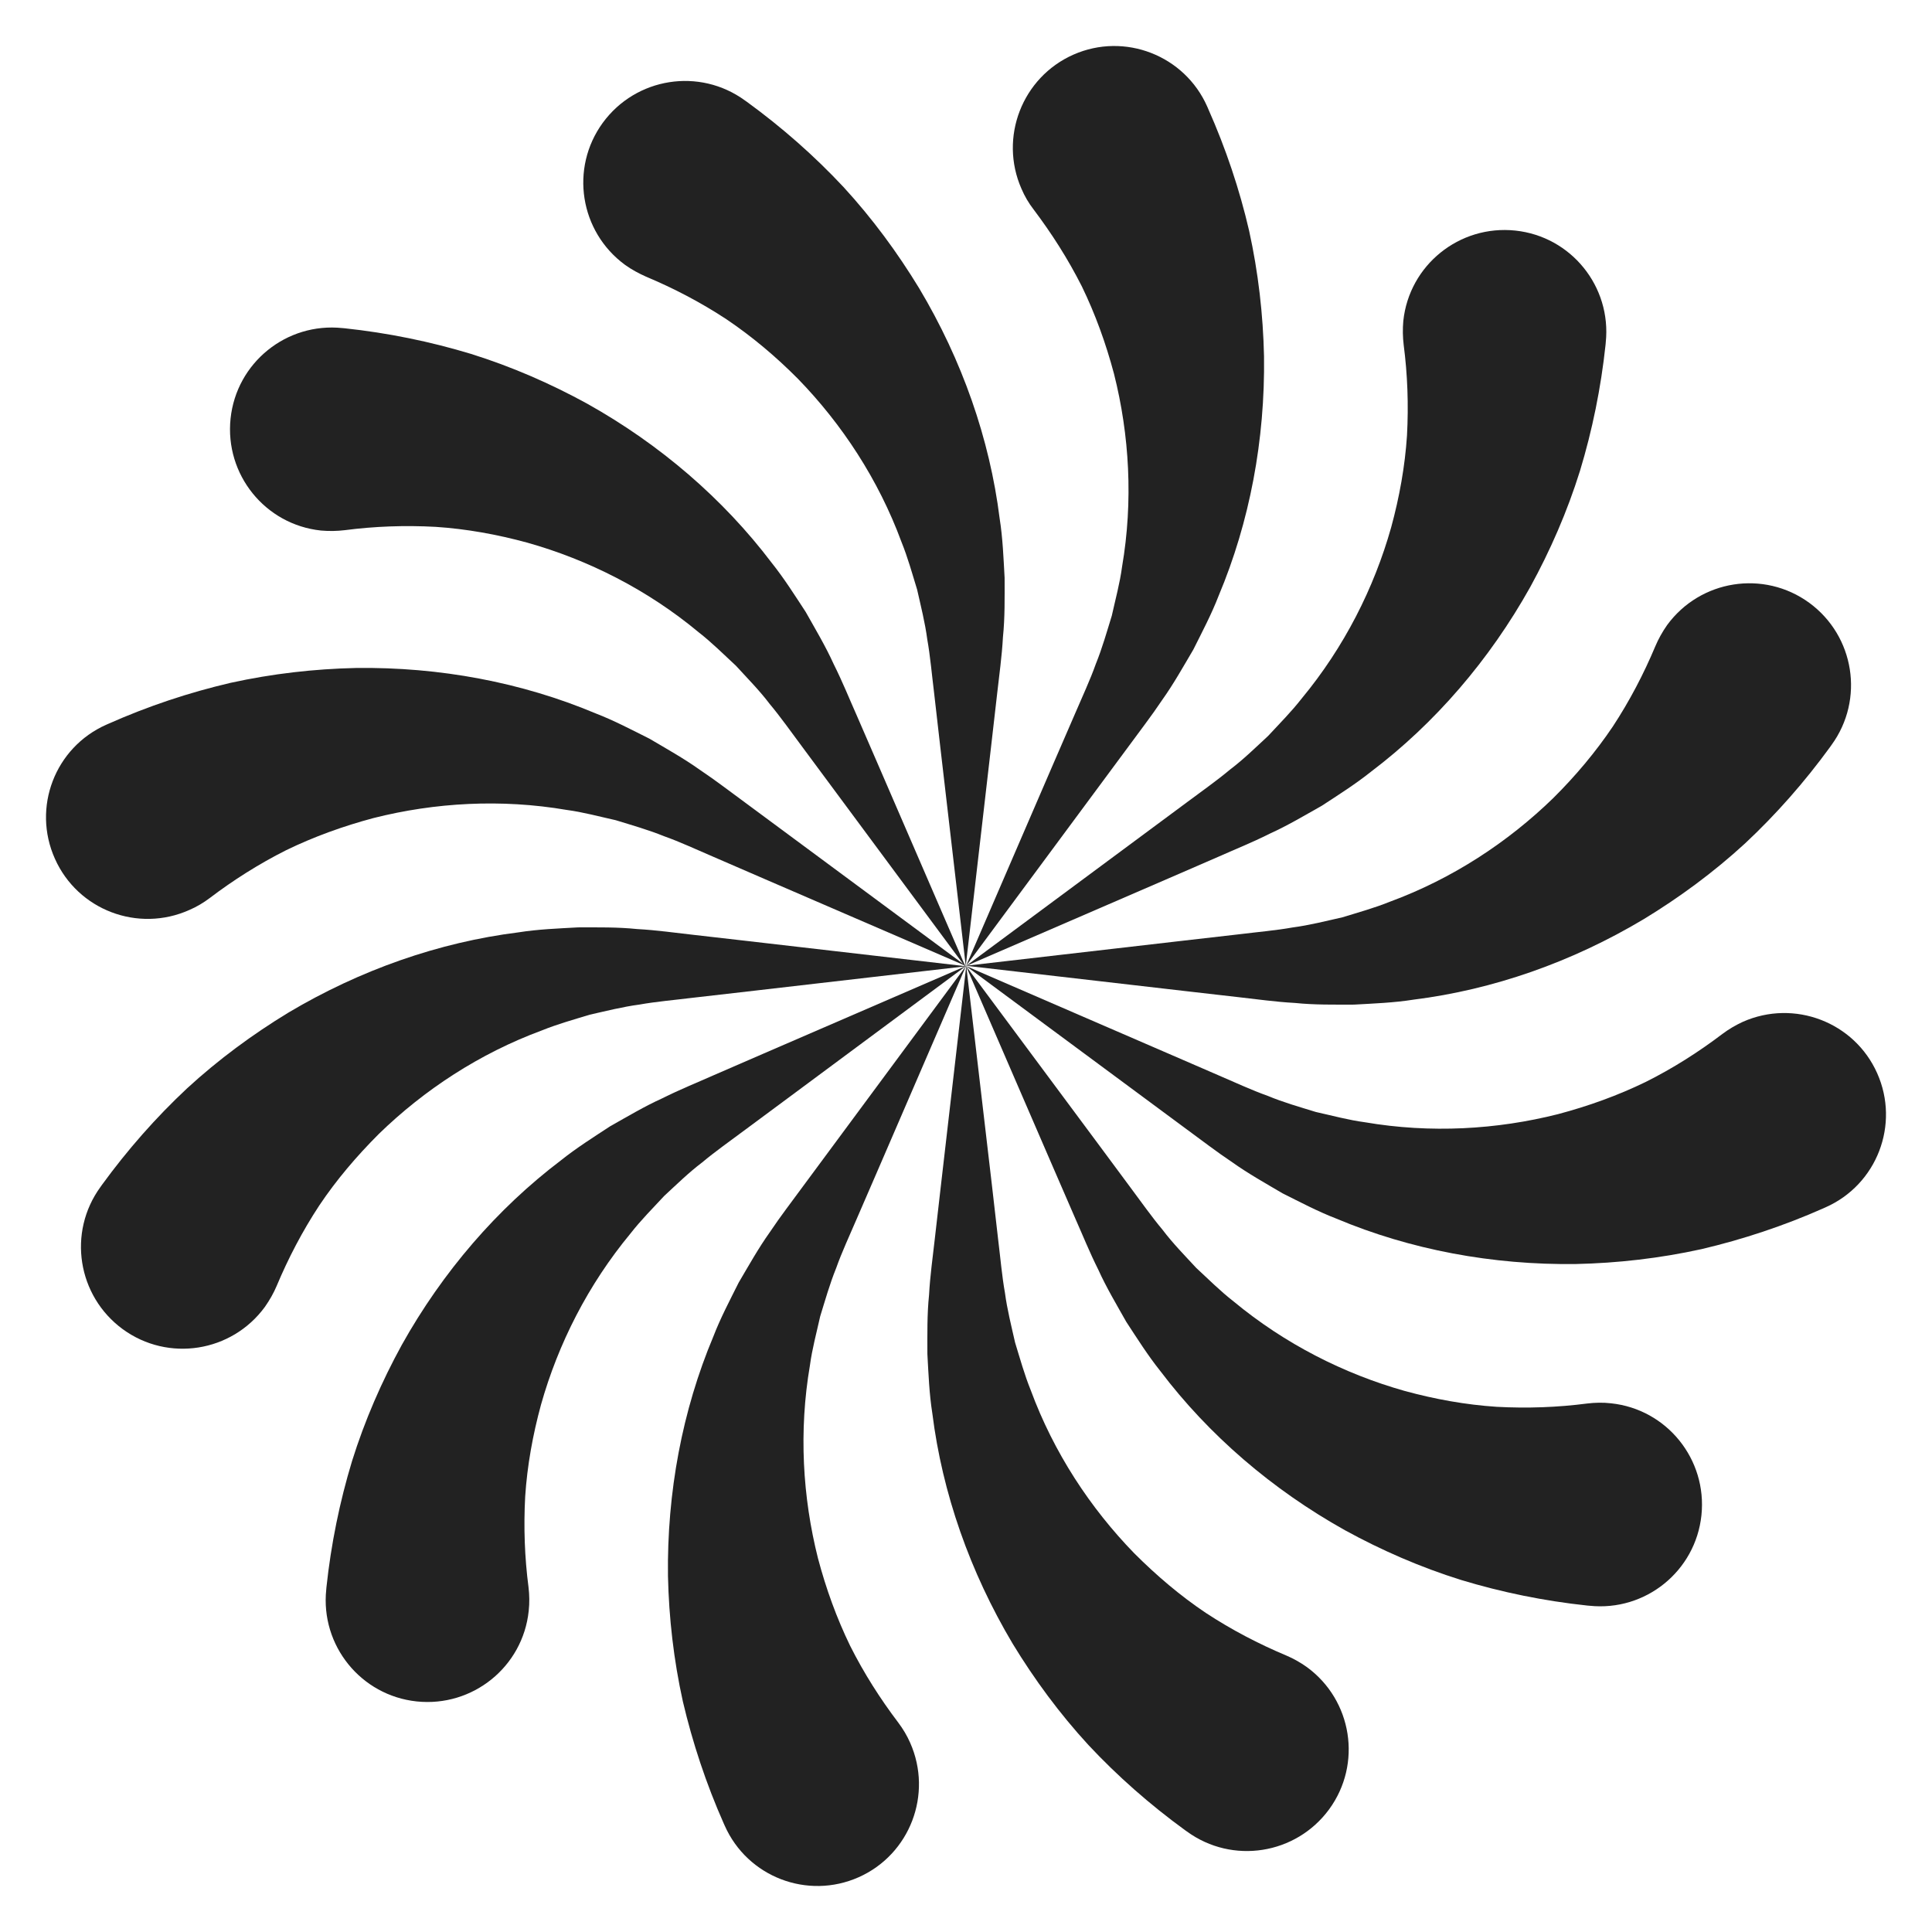
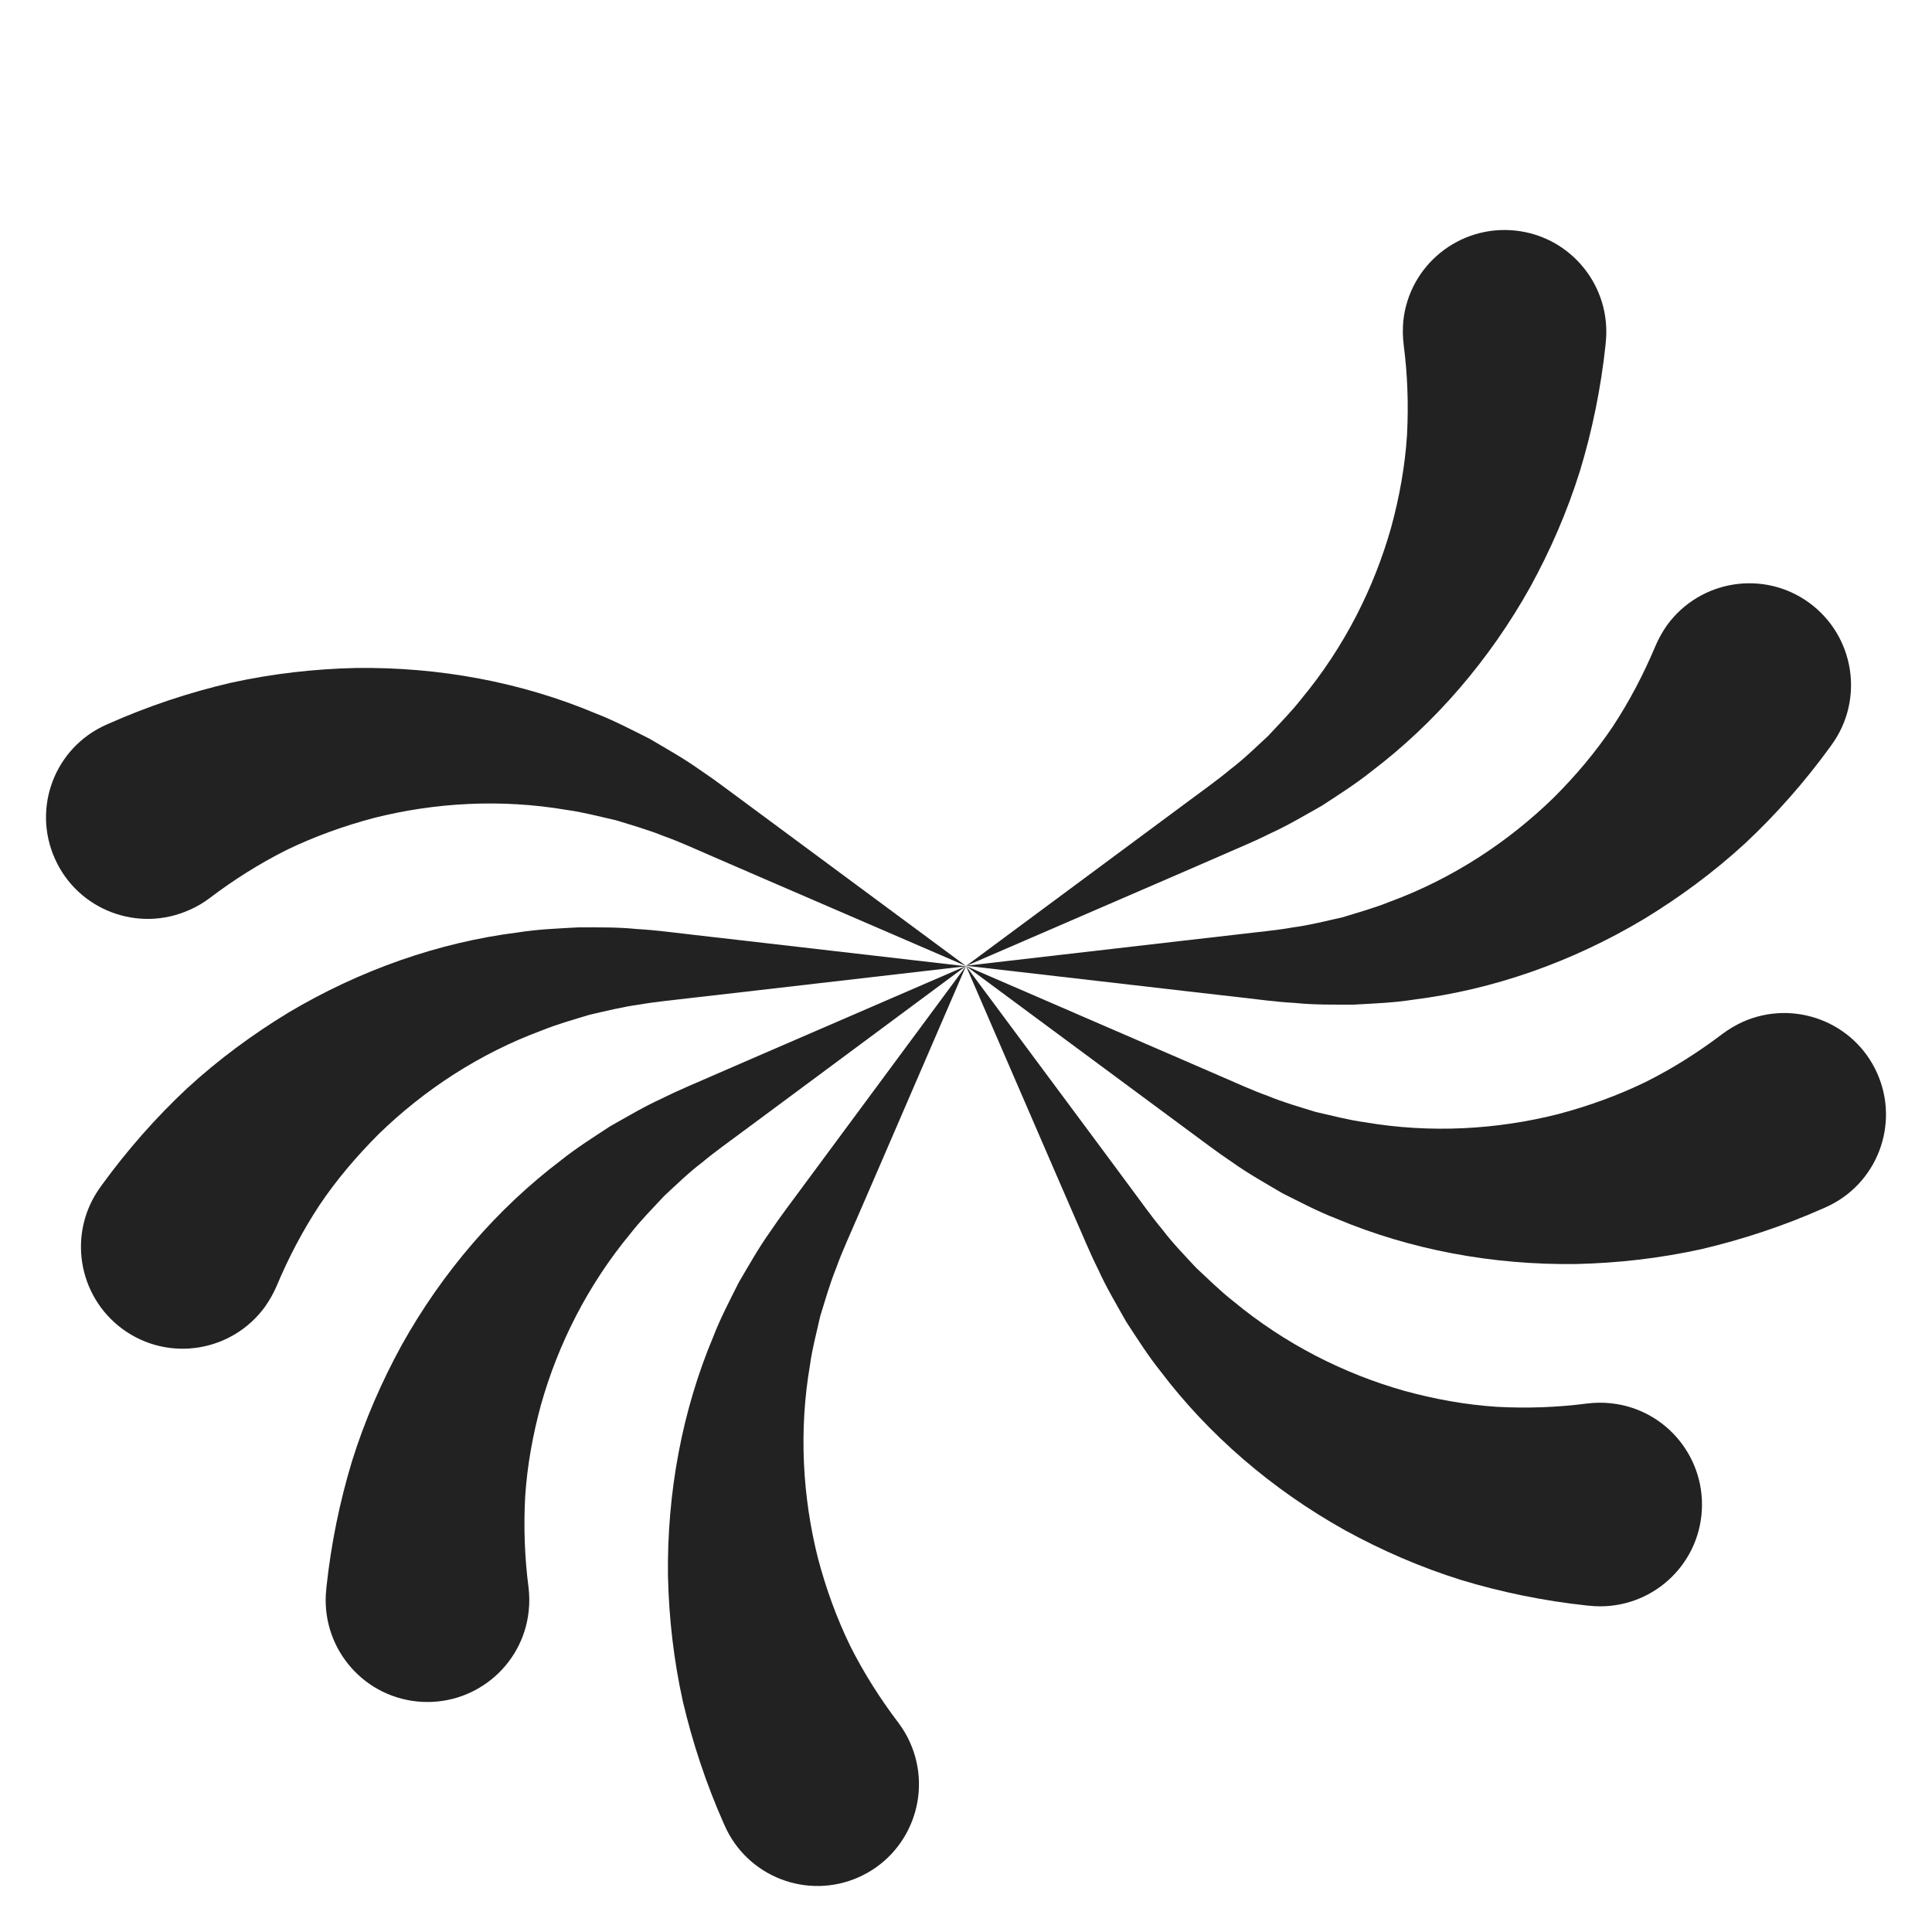
<svg xmlns="http://www.w3.org/2000/svg" width="1050" height="1050" viewBox="0 0 1050 1050" fill="none">
-   <path d="M187.423 288.133C203.527 286.03 220.031 285.43 236.735 286.331C253.438 287.432 270.142 290.435 286.646 294.941C319.653 304.251 351.861 320.469 379.667 343.595C386.869 349.201 393.27 355.609 399.972 361.816C406.073 368.523 412.674 375.131 418.276 382.539C424.077 389.447 430.078 397.956 435.98 405.865L453.784 429.892L525 526L477.489 416.177L465.586 388.746C461.485 379.535 457.985 370.726 453.084 360.915C448.683 351.204 443.181 341.993 437.88 332.583C431.979 323.573 426.178 314.362 419.376 305.853C393.07 271.114 358.662 241.481 319.053 219.356C299.149 208.443 278.044 199.233 255.939 192.325C233.834 185.618 210.729 180.912 187.323 178.41L186.123 178.31C155.716 175.106 128.51 197.131 125.309 227.465C122.109 257.899 144.114 285.129 174.421 288.333C178.822 288.733 183.323 288.633 187.423 288.133Z" fill="#222222" />
  <path d="M525 525L572.511 634.823L584.413 662.254C588.514 671.464 592.015 680.274 596.916 690.085C601.317 699.796 606.819 709.007 612.12 718.417C618.021 727.427 623.823 736.638 630.624 745.147C656.93 779.886 691.338 809.519 730.947 831.644C750.851 842.557 771.956 851.767 794.061 858.675C816.166 865.382 839.171 870.088 862.677 872.59L863.877 872.69C894.284 875.894 921.49 853.869 924.691 823.535C927.891 793.101 905.886 765.871 875.579 762.667C871.279 762.166 866.778 762.267 862.677 762.767C846.573 764.869 830.069 765.47 813.365 764.569C796.662 763.468 779.958 760.464 763.454 755.959C730.446 746.649 698.339 730.431 670.433 707.305C663.231 701.698 656.83 695.291 650.128 689.084C643.927 682.377 637.426 675.769 631.824 668.361C626.023 661.453 620.022 652.944 614.12 645.035L596.316 621.008L525 525Z" fill="#222222" />
-   <path d="M561.625 113.679C571.705 127.077 580.387 140.674 587.972 155.671C595.257 170.668 601.045 186.665 605.436 203.162C613.819 236.356 615.915 272.349 609.827 307.942C608.63 316.94 606.234 325.638 604.238 334.637C601.544 343.335 599.049 352.233 595.556 360.832C592.562 369.33 588.171 378.728 584.279 387.826L572.403 415.221L525 525L596.055 429.018L613.819 405.023C619.707 396.925 625.595 389.426 631.683 380.328C637.87 371.63 643.06 362.331 648.548 353.033C653.339 343.435 658.428 333.837 662.32 323.739C679.186 283.646 687.569 239.055 686.97 193.664C686.471 170.968 683.876 148.173 678.886 125.477C673.697 102.981 666.112 80.486 656.732 59.39L656.133 57.99C643.858 30.095 611.224 17.398 583.381 29.695C555.538 41.993 542.864 74.687 555.139 102.581C556.835 106.581 559.13 110.48 561.625 113.679Z" fill="#222222" />
  <path d="M488.175 936.173C478.395 923.268 469.513 909.362 462.028 894.456C454.743 879.449 448.955 863.543 444.564 846.936C436.181 813.722 434.085 777.706 440.173 742.091C441.37 733.088 443.766 724.384 445.761 715.38C448.456 706.677 450.951 697.773 454.444 689.169C457.438 680.666 461.829 671.262 465.721 662.158L477.597 634.746L525 525L453.945 621.04L436.181 645.051C430.293 653.154 424.405 660.657 418.317 669.761C412.13 678.465 406.941 687.769 401.452 697.072C396.661 706.676 391.572 716.281 387.68 726.385C370.814 766.502 362.431 811.121 363.03 856.54C363.529 879.249 366.124 902.059 371.113 924.668C376.403 947.178 383.788 969.487 393.368 991.096L393.867 992.197C406.242 1020.11 438.876 1032.61 466.719 1020.21C494.562 1007.8 507.037 975.089 494.662 947.178C492.965 943.276 490.67 939.474 488.175 936.173Z" fill="#222222" />
  <path d="M150.368 698.856C156.672 683.837 164.276 669.219 173.482 655.202C182.788 641.284 193.795 628.368 205.902 616.253C230.518 592.324 260.636 572.499 294.557 559.984C302.962 556.579 311.668 554.176 320.473 551.473C329.379 549.471 338.384 547.168 347.49 545.966C356.396 544.364 366.802 543.463 376.508 542.262L406.226 538.857L525 525.14L406.226 511.423L376.508 508.019C366.502 506.918 357.096 505.516 346.189 504.915C335.583 503.814 324.876 504.014 314.069 504.014C303.363 504.615 292.456 505.015 281.749 506.718C238.522 512.124 195.696 527.143 156.672 550.372C137.26 562.186 118.748 575.803 101.638 591.523C84.727 607.342 69.218 624.964 55.309 644.088L54.608 645.089C36.597 669.82 42.101 704.363 66.716 722.385C91.431 740.407 125.953 734.901 143.964 710.27C146.565 706.565 148.767 702.66 150.368 698.856Z" fill="#222222" />
  <path d="M899.632 351.229C893.328 366.241 885.723 380.853 876.518 394.864C867.212 408.675 856.305 421.686 844.098 433.796C819.482 457.715 789.364 477.531 755.443 490.041C747.037 493.443 738.332 495.845 729.527 498.548C720.621 500.549 711.616 502.851 702.51 504.052C693.604 505.653 683.198 506.554 673.492 507.755L643.774 511.158L525 524.869L643.774 538.58L673.492 541.983C683.498 543.083 692.904 544.484 703.811 545.085C714.417 546.186 725.124 545.986 735.931 545.986C746.637 545.385 757.544 544.985 768.251 543.283C811.477 537.879 854.304 522.867 893.328 499.548C912.74 487.739 931.252 474.128 948.362 458.416C965.273 442.603 980.782 424.989 994.691 405.873L995.391 404.872C1013.4 380.153 1007.9 345.625 983.284 327.61C958.569 309.596 924.047 315.1 906.036 339.72C903.434 343.423 901.233 347.426 899.632 351.229Z" fill="#222222" />
  <path d="M287.233 862.577C285.131 846.473 284.53 829.969 285.431 813.265C286.532 796.562 289.536 779.858 294.041 763.354C303.351 730.347 319.569 698.239 342.695 670.333C348.302 663.131 354.709 656.73 360.916 650.028C367.623 643.827 374.231 637.325 381.639 631.724C388.547 625.923 397.056 619.922 404.965 614.02L428.992 596.216L525 525L415.177 572.511L387.746 584.414C378.536 588.515 369.726 592.015 359.915 596.916C350.204 601.317 340.993 606.819 331.583 612.12C322.573 618.021 313.362 623.823 304.853 630.624C270.114 656.93 240.481 691.338 218.356 730.947C207.443 750.851 198.233 771.956 191.325 794.061C184.618 816.166 179.912 839.171 177.41 862.677L177.31 863.877C174.106 894.284 196.131 921.49 226.465 924.691C256.899 927.891 284.13 905.886 287.333 875.579C287.834 871.178 287.734 866.677 287.233 862.577Z" fill="#222222" />
  <path d="M762.867 187.423C764.97 203.527 765.57 220.031 764.669 236.735C763.568 253.438 760.565 270.142 756.059 286.646C746.749 319.653 730.531 351.761 707.405 379.667C701.799 386.869 695.391 393.27 689.184 399.972C682.477 406.173 675.869 412.675 668.461 418.276C661.553 424.077 653.044 430.078 645.135 435.98L621.108 453.784L525 525L634.824 477.489L662.254 465.587C671.465 461.486 680.274 457.985 690.085 453.084C699.796 448.683 709.007 443.181 718.417 437.88C727.427 431.979 736.638 426.178 745.147 419.376C779.886 393.07 809.52 358.662 831.644 319.053C842.557 299.149 851.767 278.044 858.675 255.939C865.382 233.834 870.088 210.829 872.59 187.323L872.69 186.123C875.894 155.716 853.869 128.51 823.535 125.309C793.101 122.109 765.871 144.114 762.667 174.42C762.267 178.821 762.367 183.322 762.867 187.423Z" fill="#222222" />
  <path d="M525 525L621.021 596.055L645.026 613.819C653.128 619.707 660.63 625.595 669.732 631.683C678.434 637.87 687.736 643.059 697.038 648.548C706.64 653.339 716.242 658.428 726.344 662.32C766.453 679.186 811.063 687.569 856.473 686.97C879.178 686.471 901.983 683.876 924.688 678.887C947.193 673.597 969.498 666.212 991.103 656.632L992.203 656.133C1020.11 643.758 1032.61 611.125 1020.21 583.281C1007.81 555.438 975.099 542.963 947.193 555.338C943.292 557.134 939.391 559.43 936.091 561.925C923.188 571.705 909.285 580.587 894.281 588.072C879.278 595.357 863.275 601.145 846.671 605.536C813.464 613.919 777.456 616.015 741.848 609.927C732.846 608.729 724.144 606.334 715.142 604.338C706.44 601.644 697.538 599.149 688.936 595.556C680.434 592.562 671.032 588.171 661.93 584.279L634.524 572.403L525 525Z" fill="#222222" />
  <path d="M113.976 488.075C126.58 478.495 140.684 469.513 155.589 462.028C170.593 454.743 186.598 448.955 203.103 444.564C236.313 436.181 272.324 434.085 307.935 440.173C316.937 441.37 325.64 443.765 334.643 445.761C343.345 448.456 352.248 450.951 360.851 454.444C369.353 457.437 378.756 461.829 387.859 465.721L415.267 477.597L525 525L428.971 453.945L404.964 436.181C396.862 430.293 389.359 424.405 380.256 418.317C371.554 412.13 362.251 406.94 352.948 401.452C343.345 396.661 333.742 391.572 323.639 387.68C283.527 370.814 238.914 362.431 193.5 363.03C170.793 363.529 147.987 366.124 125.28 371.113C102.673 376.403 80.666 383.688 58.66 393.468L57.759 393.867C29.851 406.242 17.347 438.875 29.851 466.719C42.255 494.562 74.965 507.037 102.873 494.562C106.874 492.865 110.675 490.57 113.976 488.075Z" fill="#222222" />
-   <path d="M525.14 525L511.424 643.774L508.019 673.492C506.918 683.498 505.516 692.904 504.915 703.811C503.814 714.417 504.014 725.124 504.014 735.931C504.615 746.637 505.016 757.544 506.718 768.251C512.124 811.477 527.143 854.304 550.372 893.328C562.186 912.74 575.803 931.252 591.523 948.362C607.342 965.273 624.964 980.782 644.088 994.691L645.089 995.391C669.82 1013.4 704.363 1007.9 722.385 983.284C740.407 958.569 734.9 924.047 710.27 906.036C706.766 903.534 702.861 901.333 699.056 899.732C684.037 893.428 669.419 885.824 655.402 876.618C641.485 867.312 628.569 856.305 616.454 844.198C592.524 819.583 572.699 789.464 560.184 755.543C556.78 747.138 554.377 738.432 551.673 729.627C549.671 720.721 547.368 711.716 546.167 702.61C544.565 693.705 543.664 683.298 542.462 673.592L539.058 643.874L525.14 525Z" fill="#222222" />
-   <path d="M351.129 150.368C366.141 156.672 380.753 164.276 394.764 173.482C408.575 182.788 421.586 193.695 433.696 205.902C457.615 230.517 477.431 260.636 489.941 294.557C493.344 302.962 495.745 311.668 498.448 320.473C500.449 329.379 502.751 338.384 503.952 347.49C505.553 356.395 506.454 366.802 507.655 376.508L511.058 406.226L524.869 525L538.58 406.226L541.983 376.508C543.083 366.502 544.484 357.096 545.085 346.189C546.186 335.583 545.986 324.876 545.986 314.069C545.385 303.363 544.985 292.456 543.283 281.749C537.879 238.522 522.867 195.696 499.548 156.672C487.739 137.26 474.128 118.748 458.416 101.638C442.603 84.727 424.989 69.218 405.873 55.309L404.872 54.608C380.153 36.597 345.625 42.101 327.61 66.716C309.596 91.431 315.1 125.953 339.72 143.964C343.323 146.565 347.326 148.667 351.129 150.368Z" fill="#222222" />
</svg>